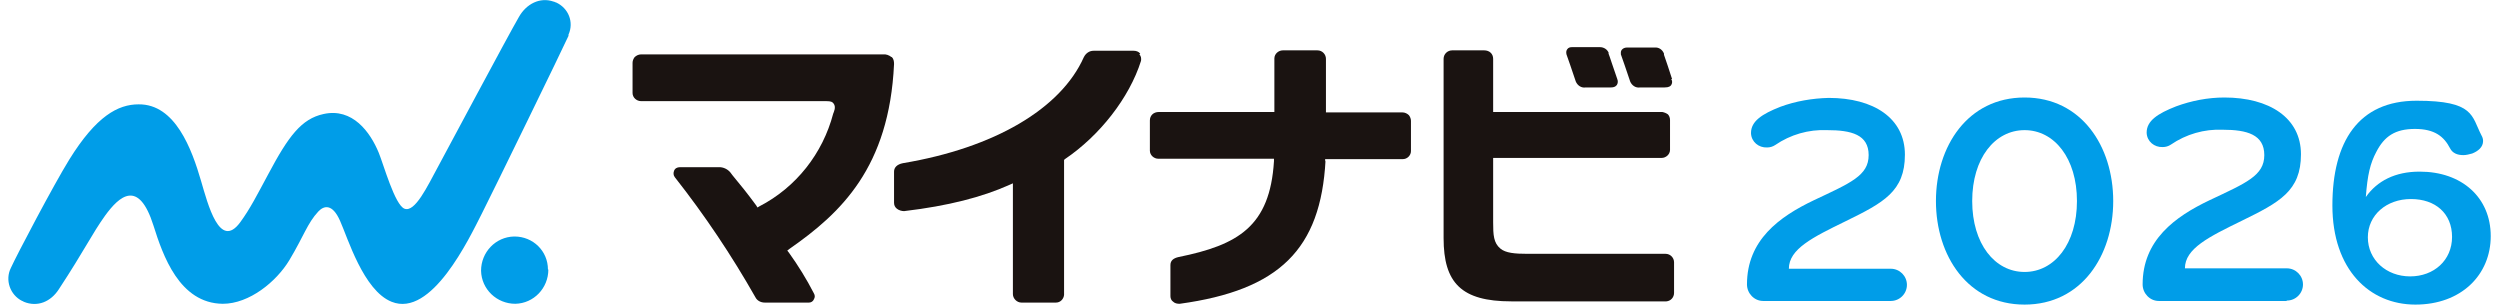
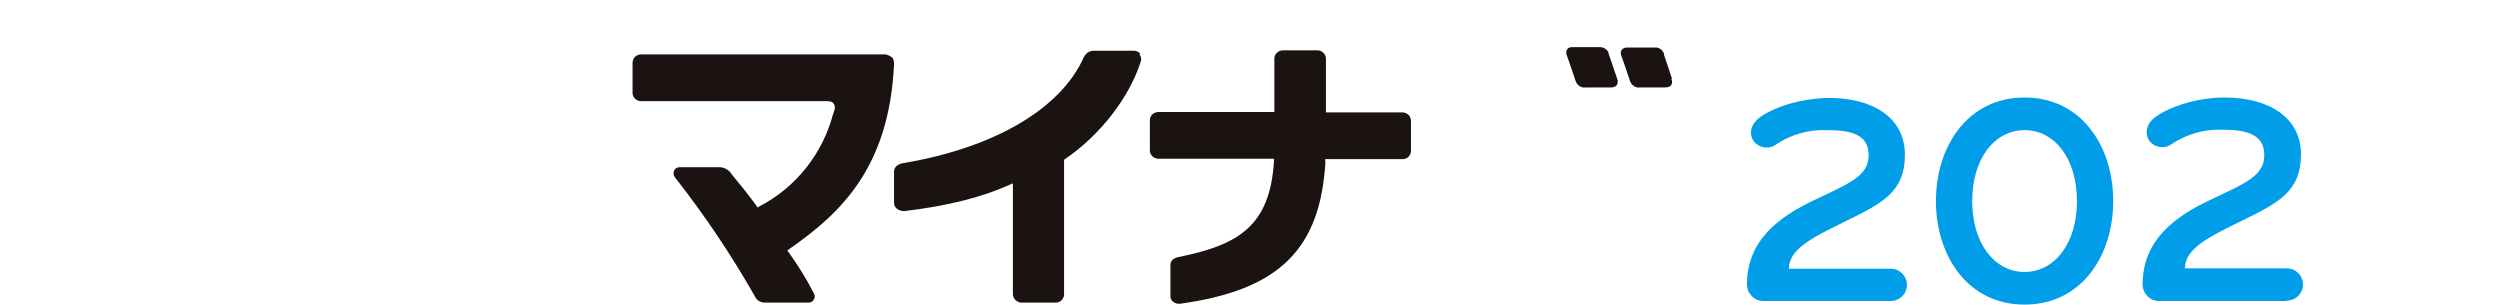
<svg xmlns="http://www.w3.org/2000/svg" id="_レイヤー_1" data-name="レイヤー 1" version="1.1" viewBox="0 0 620.5 75.7">
  <defs>
    <style>
      .cls-1 {
        clip-path: url(#clippath);
      }

      .cls-2 {
        fill: none;
      }

      .cls-2, .cls-3, .cls-4 {
        stroke-width: 0px;
      }

      .cls-3 {
        fill: #009de8;
      }

      .cls-4 {
        fill: #1a1311;
      }
    </style>
    <clipPath id="clippath">
      <rect class="cls-2" x="2" width="616.2" height="75.7" />
    </clipPath>
  </defs>
  <rect class="cls-2" width="620.5" height="75.7" />
  <g class="cls-1">
    <g>
      <path class="cls-4" d="M415,19.6c-.6-1.9-1.6-4.9-2-6v-.3c-.4-1-1.3-1.6-2.3-1.5h-6.9c-.7,0-1.4.4-1.5,1.1,0,.2,0,.4,0,.6.2.5,1.6,4.6,2.3,6.7.4,1,1.4,1.7,2.5,1.5h6.1c1,0,1.4-.3,1.6-.6.3-.5.3-1,0-1.5" />
      <path class="cls-4" d="M399.3,13.2c-.3-.9-1.2-1.5-2.2-1.5h-6.9c-.5,0-.9.1-1.2.5-.3.4-.3.8-.2,1.3.2.5,1.6,4.6,2.3,6.7.4,1,1.4,1.7,2.5,1.5h6.2c.6,0,1.1-.1,1.5-.6.3-.5.3-1,.1-1.5-.8-2.2-2-6-2.2-6.4" />
-       <path class="cls-3" d="M136.1,66.9c0,4.6-3.6,8.4-8.2,8.5-4.6,0-8.4-3.6-8.5-8.2,0-4.6,3.6-8.4,8.2-8.5,0,0,0,0,.1,0,4.6,0,8.3,3.6,8.3,8.2" />
-       <path class="cls-3" d="M141.1,8.6c1.4-3.1,0-6.6-3.1-8-.2,0-.4-.2-.6-.2-3.4-1.2-6.8.6-8.6,3.8-2.9,5-17.7,32.8-20.2,37.4s-5.6,11.2-8.2,10.2c-2.4-.9-5.2-11-6.4-13.9-2.1-5.1-6.5-11.2-13.7-9.6-5.5,1.2-8.7,5.5-13.7,14.9-2.8,5.2-4.5,8.6-7,12-5.1,6.9-8-4.5-9.7-10.3-2.3-7.9-6.4-19.1-15.5-19-5.1,0-10.5,2.9-17.2,13.7-3.9,6.3-13.1,23.8-14.5,26.9-1.5,3-.2,6.7,2.8,8.2.1,0,.3.1.4.2,3.4,1.4,6.7,0,8.7-3.1,6.5-9.9,8.2-13.7,11.5-18.3,3.5-4.8,8.3-9.2,12,2.5,2.3,7.3,6.4,19.3,17.2,19.4,6.6,0,13.3-5.5,16.5-10.8,3.6-6,4.5-9.2,7.2-12.1,1.4-1.5,3.5-2,5.4,2.3,1.9,4.2,5.8,17.3,12.8,20.1,9.9,4,19.2-15.6,22.4-21.9,2.6-5.1,20.3-41.4,21.5-44.1" />
      <path class="cls-4" d="M221.3,14.2c-.6-.5-1.4-.8-2.2-.7h0c-2.9,0-60,0-60,0-.6,0-1.2.3-1.6.7-.3.4-.5.9-.5,1.4v7.5c0,1.1,1,2,2.1,2h44.1c0,0,1.8,0,1.8,0,1.3,0,1.6.2,1.9.6.7.9,0,2.2-.1,2.5-2.6,9.9-9.2,18.3-18.3,23l-.5.3-.3-.5c-2.2-3-3.9-5.1-5.9-7.5l-.3-.4c-.6-.9-1.6-1.5-2.7-1.6h-10.1c-.6,0-1.2.3-1.4.9-.2.5-.2,1.1.2,1.6,7.4,9.4,14.1,19.4,20,29.8.4.8,1.3,1.3,2.3,1.3h11c.5,0,1-.3,1.2-.8.3-.5.3-1,0-1.5-1.8-3.5-3.9-6.9-6.2-10.1l-.4-.5.5-.4c12.8-8.9,24.8-20.2,26-45.9,0-.7-.1-1.3-.6-1.8" />
      <path class="cls-4" d="M283,13.3c-.4-.5-1-.7-1.6-.7-1.2,0-6.6,0-10,0-1,0-1.9.6-2.4,1.6-5.7,12.8-22.2,22.5-44.9,26.3-1.5.3-2.2,1.1-2.2,2.1v7.7c0,.6.2,1.1.7,1.5.5.4,1.2.6,1.8.6,11-1.3,19.4-3.5,26.1-6.5l.9-.4v27.5c0,1.1,1,2.1,2.1,2.1,0,0,0,0,0,0h8.6c1.1,0,1.9-.9,2-1.9v-33.5c0,0,.2-.2.2-.2,8.6-5.8,16-15.2,18.9-24.4.1-.6,0-1.2-.4-1.6" />
      <path class="cls-4" d="M328.9,40.1v-.6s19.2,0,19.2,0c.6,0,1.1-.2,1.5-.6.4-.4.6-.9.6-1.4v-7.5c0-.5-.2-1-.5-1.4-.4-.4-1-.7-1.6-.7h-19s0-13.3,0-13.3c0-1.1-.9-2.1-2.1-2.1,0,0,0,0-.1,0h-8.5c-1.1,0-2.1.9-2.1,2,0,0,0,0,0,0v13.3s-28.7,0-28.7,0c-.6,0-1.2.2-1.6.6-.4.4-.6.9-.6,1.5v7.5c0,1.1,1,2,2.1,2,0,0,0,0,0,0h28.7c0,0,0,.6,0,.6-1,16.2-8.9,20.8-23.7,23.8-1.3.3-2,.9-2,2v7.7c0,.5.2,1.1.7,1.4.4.4,1,.5,1.6.5,24.8-3.4,35-13.6,36.2-35.6" />
-       <path class="cls-4" d="M414,28.4c-.4-.3-.9-.5-1.4-.6h-42c0,0,0-13.2,0-13.2,0-.6-.2-1.1-.6-1.5-.4-.4-1-.6-1.6-.6h-8c-1.1,0-2.1.9-2.1,2.1h0s0,44.5,0,44.5c0,11.1,4.4,15.7,16.8,15.7h38.5c1.1-.1,1.9-1,1.9-2.1v-7.6c0-1.1-.9-2.1-2.1-2.1h-34.3s0,0,0,0c-3.1,0-5.4-.2-6.7-1.3-1.7-1.4-1.8-3.4-1.8-6.5v-16s41.8,0,41.8,0c1.1,0,2.1-.9,2.1-2,0,0,0,0,0,0v-7.4c0-.6-.2-1.1-.6-1.5" />
      <path class="cls-3" d="M469.3,74.7h-31.7c-2.2,0-4-1.9-4-4.1,0-11,8-16.8,16.6-20.9,9.1-4.3,13.6-6.1,13.6-11.2s-4.3-6.2-10.3-6.2c-4.6-.2-9.1,1.1-12.9,3.7-.6.4-1.3.6-2,.6-2.1.1-3.9-1.4-4-3.5,0,0,0,0,0-.1,0-2.9,2.7-4.7,7.3-6.5,3.8-1.4,7.9-2.1,12-2.2,11.1,0,18.9,5,18.9,14.1s-5.3,11.9-14.7,16.5c-8.2,4-14.1,6.9-14.1,11.8h25.3c2.2,0,4,1.8,4,4,0,2.2-1.8,4-4,4" />
      <path class="cls-3" d="M502.5,75.6c-14.1,0-22-12.1-22-25.7s7.9-25.7,22-25.7,22,12.1,22,25.7-7.9,25.7-22,25.7M502.5,32.3c-7.4,0-13,7-13,17.6s5.6,17.6,13,17.6,13-7,13-17.6-5.6-17.6-13-17.6" />
      <path class="cls-3" d="M567.5,74.7h-31.7c-2.2,0-4-1.9-4-4.1,0-11,8-16.8,16.6-20.9,9.1-4.3,13.6-6.1,13.6-11.2s-4.3-6.3-10.3-6.3c-4.6-.2-9.1,1.1-12.9,3.7-.6.4-1.3.6-2,.6-2.1.1-3.9-1.4-4-3.5,0,0,0,0,0-.1,0-2.9,2.7-4.7,7.3-6.5,3.8-1.4,7.9-2.2,12-2.2,11.1,0,19,5,19,14.1s-5.3,11.9-14.7,16.5c-8.2,4-14.1,6.9-14.1,11.8h25.3c2.2,0,4,1.8,4,4,0,2.2-1.8,4-4,4" />
-       <path class="cls-3" d="M600.6,42.6c10.4,0,17.6,6.4,17.6,16s-7.3,17-18.7,17-20.6-8.7-20.6-24.6,6.5-26,20.9-26,13.6,3.8,16.1,8.6c.3.5.4,1,.4,1.4,0,1.5-1.2,2.5-2.7,3.1-.7.2-1.5.4-2.2.4-1.5,0-2.7-.5-3.3-1.7-1.5-2.9-3.8-4.8-8.7-4.8s-7.6,1.8-9.6,5.7c-1.5,2.8-2.2,5.7-2.6,11.2,2.8-4,7.3-6.3,13.3-6.3ZM587.7,58.9c0,5.6,4.6,9.7,10.5,9.7s10.4-4,10.4-9.8-4.1-9.4-10.2-9.4-10.7,4-10.7,9.5Z" />
    </g>
  </g>
</svg>